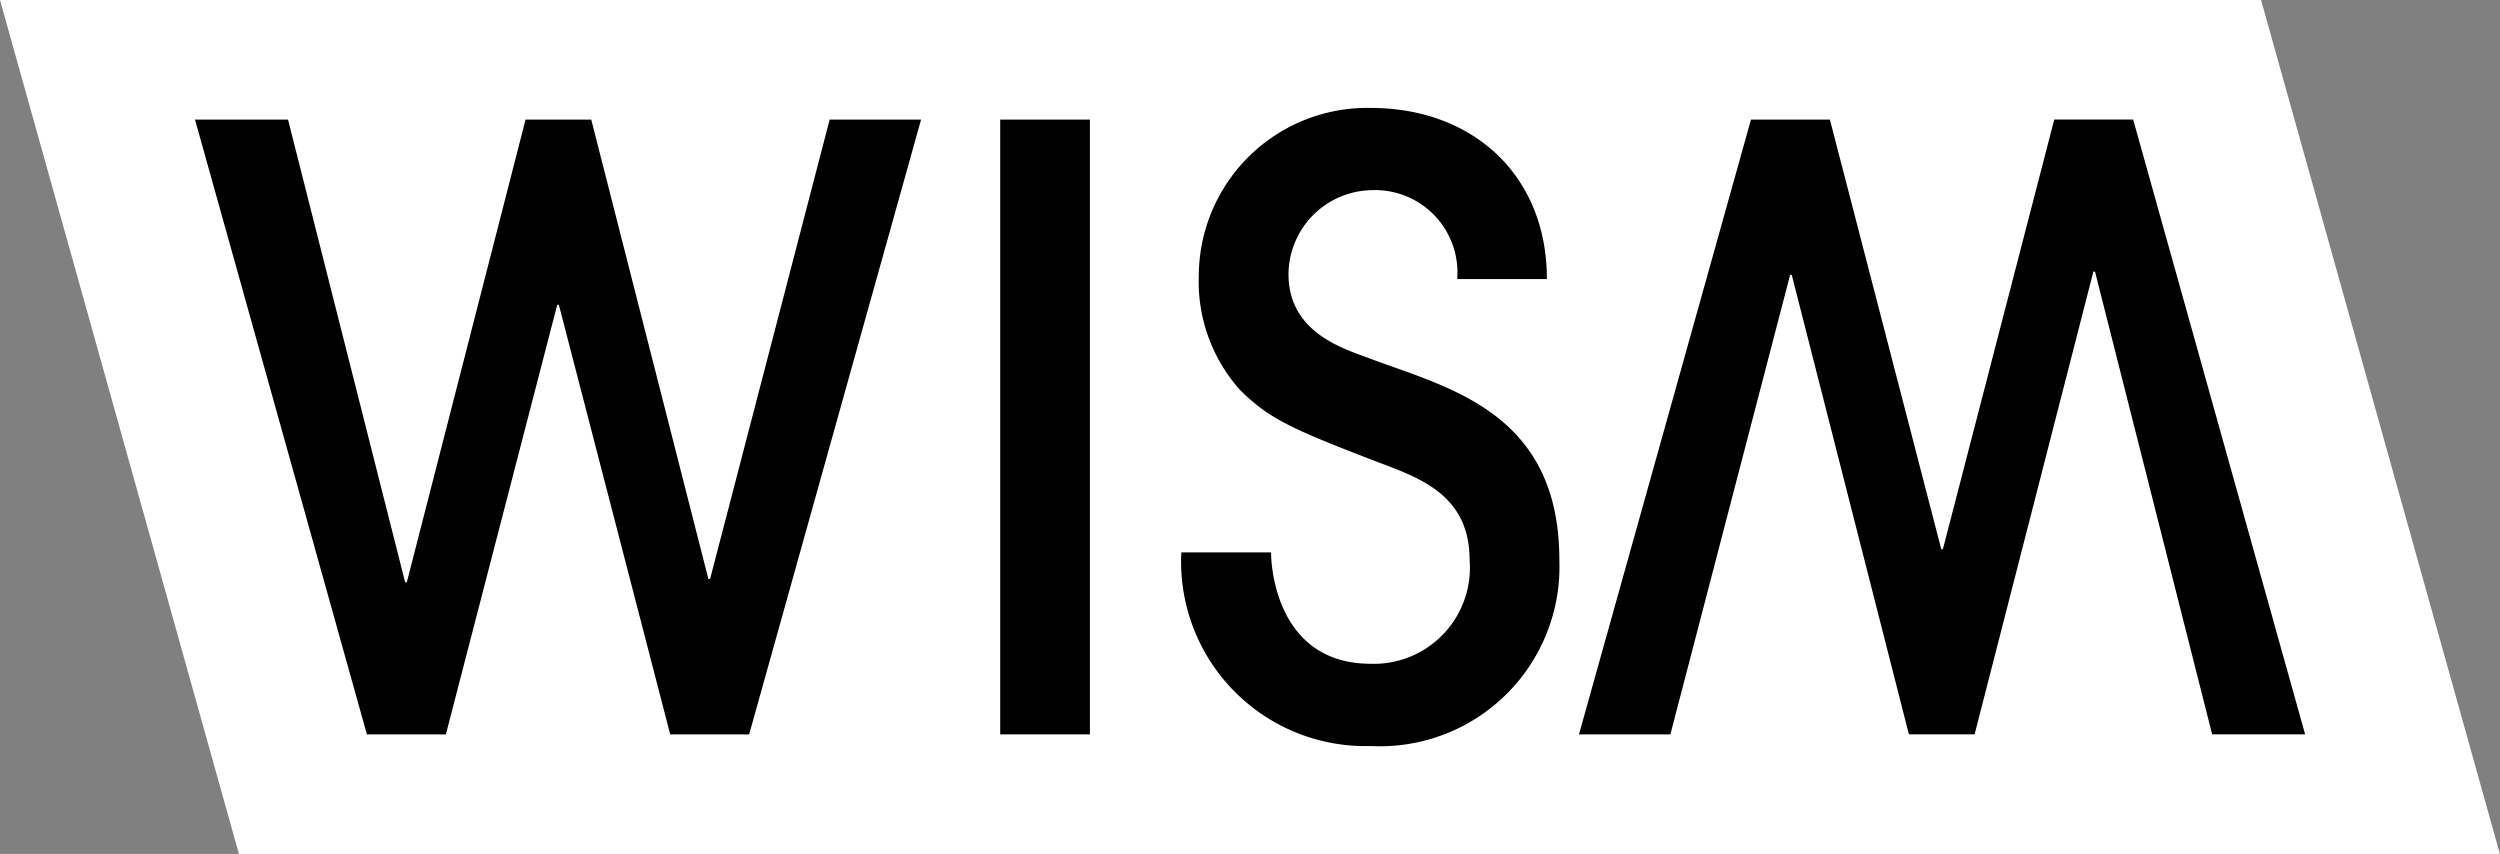
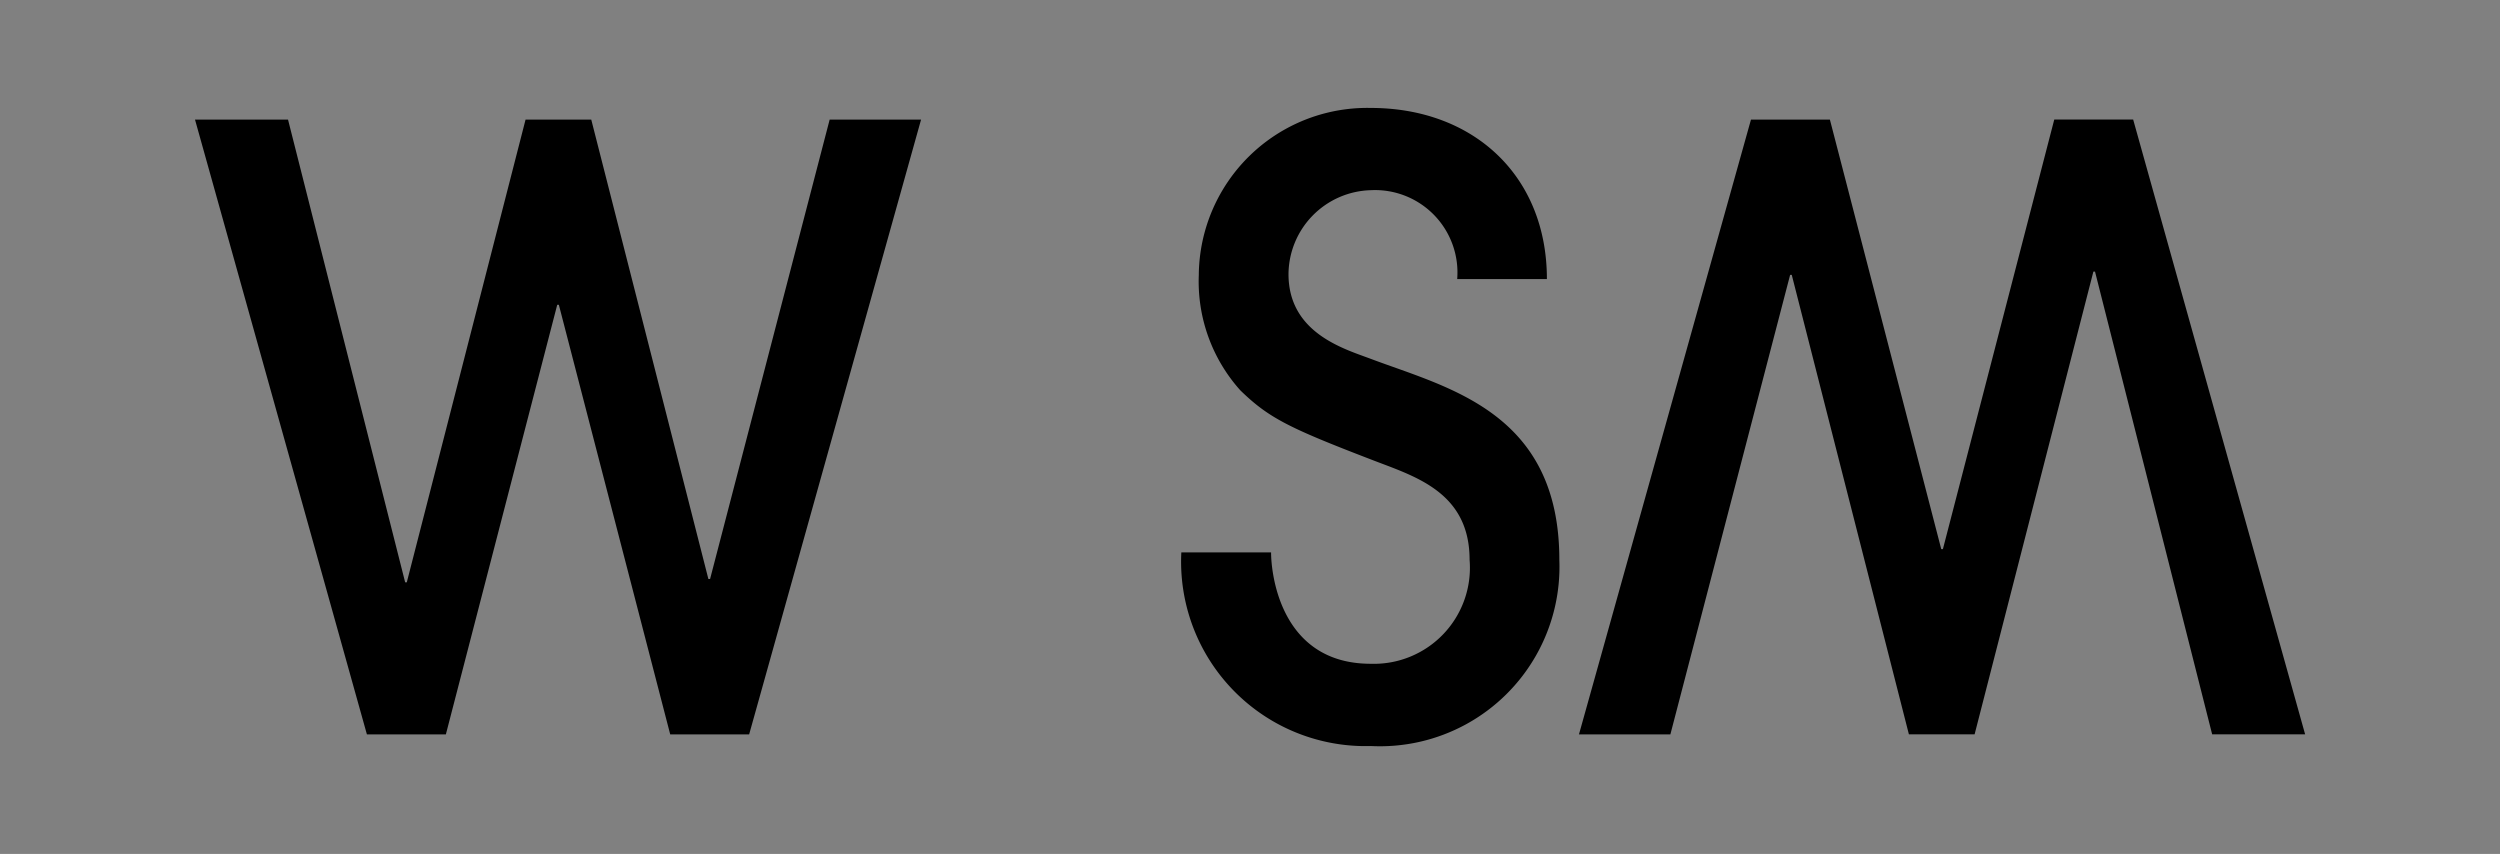
<svg xmlns="http://www.w3.org/2000/svg" width="101.028" height="34.509" viewBox="0 0 101.028 34.509">
  <rect x="0" y="0" width="101.028" height="34.509" fill="#808080" stroke="none" />
  <g transform="translate(7344.124 5555.001)">
-     <path d="M371.9,34.508H280.531L270.876,0h91.373Z" transform="translate(-7615 -5555)" fill="#fff" />
    <path d="M298.21,29.83l-4.5-17.359h-.066l-4.5,17.359h-3.191L279.006,4.985h3.759l4.734,18.7h.066l4.8-18.7h2.654l4.734,18.567h.068l4.833-18.567h3.694L301.4,29.83Z" transform="translate(-7615.25 -5555.154)" />
    <path d="M346.852,4.986l4.5,17.357h.067l4.5-17.358h3.189l6.949,24.844H362.3l-4.734-18.7H357.5l-4.8,18.7h-2.655l-4.734-18.567h-.066L340.406,29.83h-3.694l6.951-24.844Z" transform="translate(-7617.028 -5555.154)" />
-     <rect width="3.625" height="24.844" transform="translate(-7303.704 -5550.168)" />
-     <path d="M323.76,22.462c0,.842.369,4.5,4.028,4.5a3.882,3.882,0,0,0,3.994-4.2c0-2.784-2.281-3.39-3.994-4.06-3.324-1.277-4.129-1.68-5.269-2.788a6.587,6.587,0,0,1-1.68-4.667A6.807,6.807,0,0,1,327.788,4.5c4.13,0,7.118,2.721,7.118,6.916h-3.625a3.331,3.331,0,0,0-3.493-3.592,3.419,3.419,0,0,0-3.324,3.391c0,2.383,2.25,3.021,3.324,3.424,3.121,1.175,7.621,2.149,7.621,8.124a7.254,7.254,0,0,1-7.621,7.523,7.452,7.452,0,0,1-7.655-7.824Z" transform="translate(-7616.518 -5555.139)" />
+     <path d="M323.76,22.462c0,.842.369,4.5,4.028,4.5a3.882,3.882,0,0,0,3.994-4.2c0-2.784-2.281-3.39-3.994-4.06-3.324-1.277-4.129-1.68-5.269-2.788a6.587,6.587,0,0,1-1.68-4.667A6.807,6.807,0,0,1,327.788,4.5c4.13,0,7.118,2.721,7.118,6.916h-3.625a3.331,3.331,0,0,0-3.493-3.592,3.419,3.419,0,0,0-3.324,3.391c0,2.383,2.25,3.021,3.324,3.424,3.121,1.175,7.621,2.149,7.621,8.124a7.254,7.254,0,0,1-7.621,7.523,7.452,7.452,0,0,1-7.655-7.824" transform="translate(-7616.518 -5555.139)" />
  </g>
</svg>